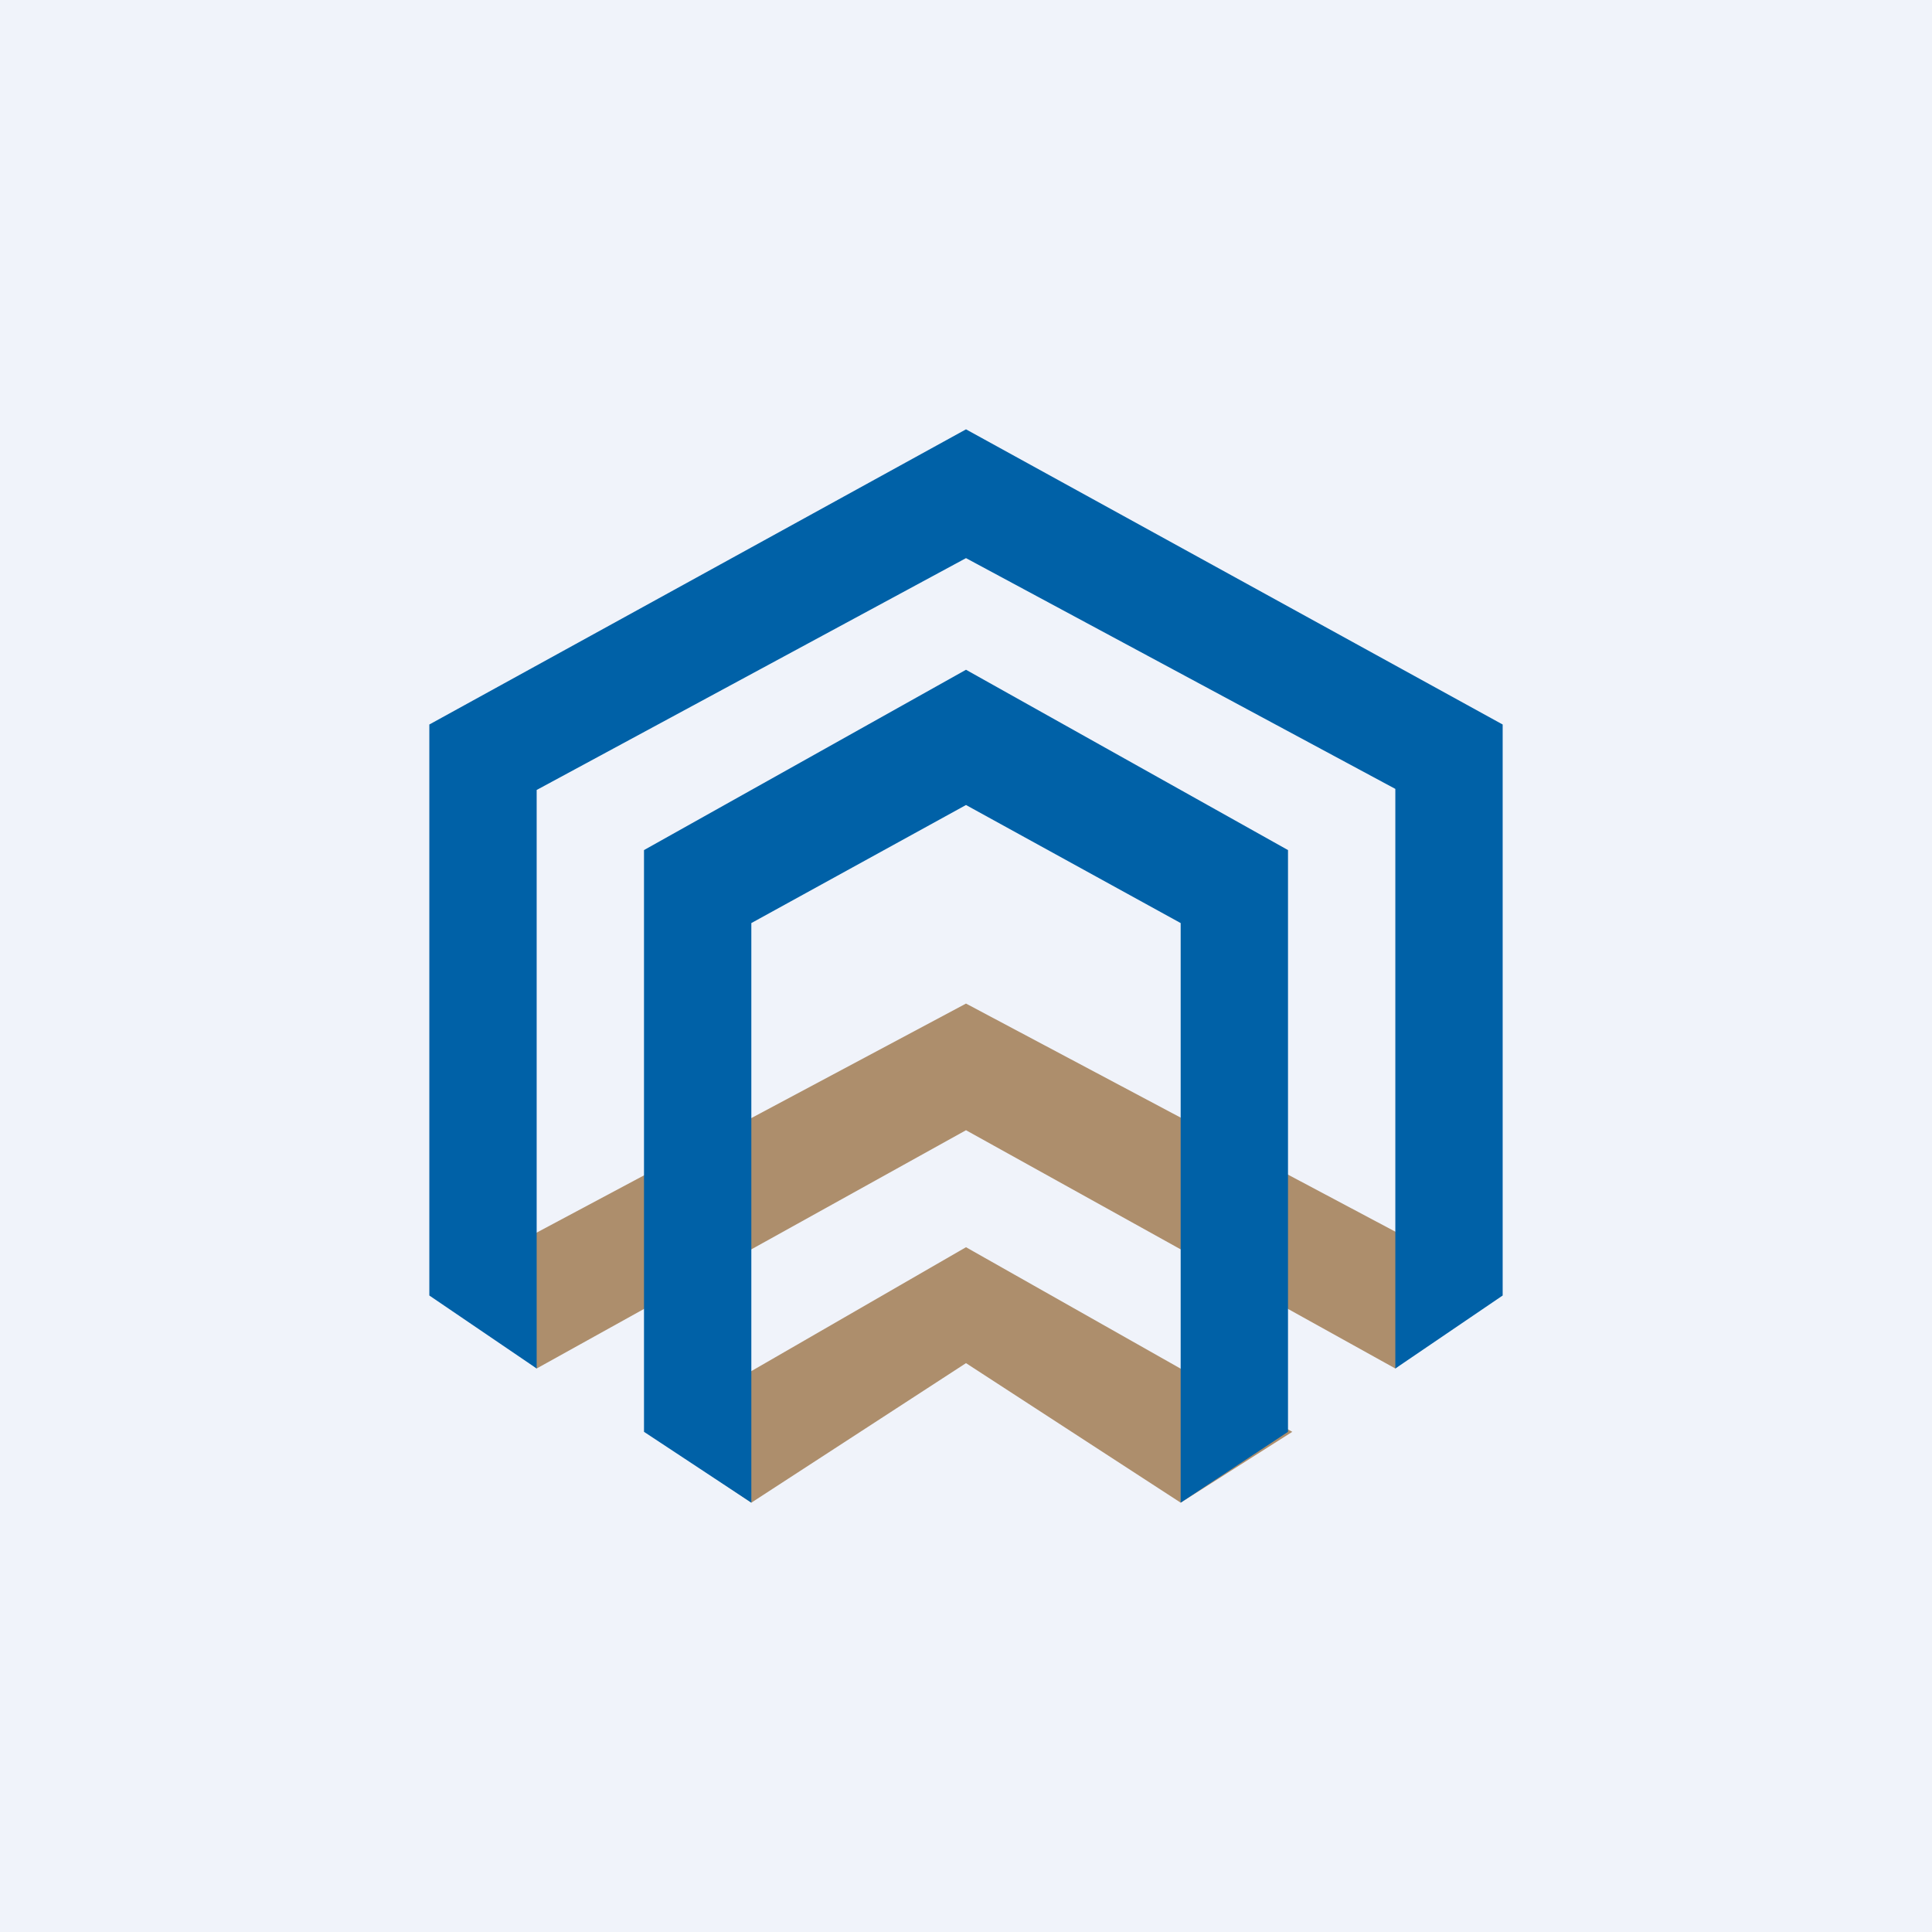
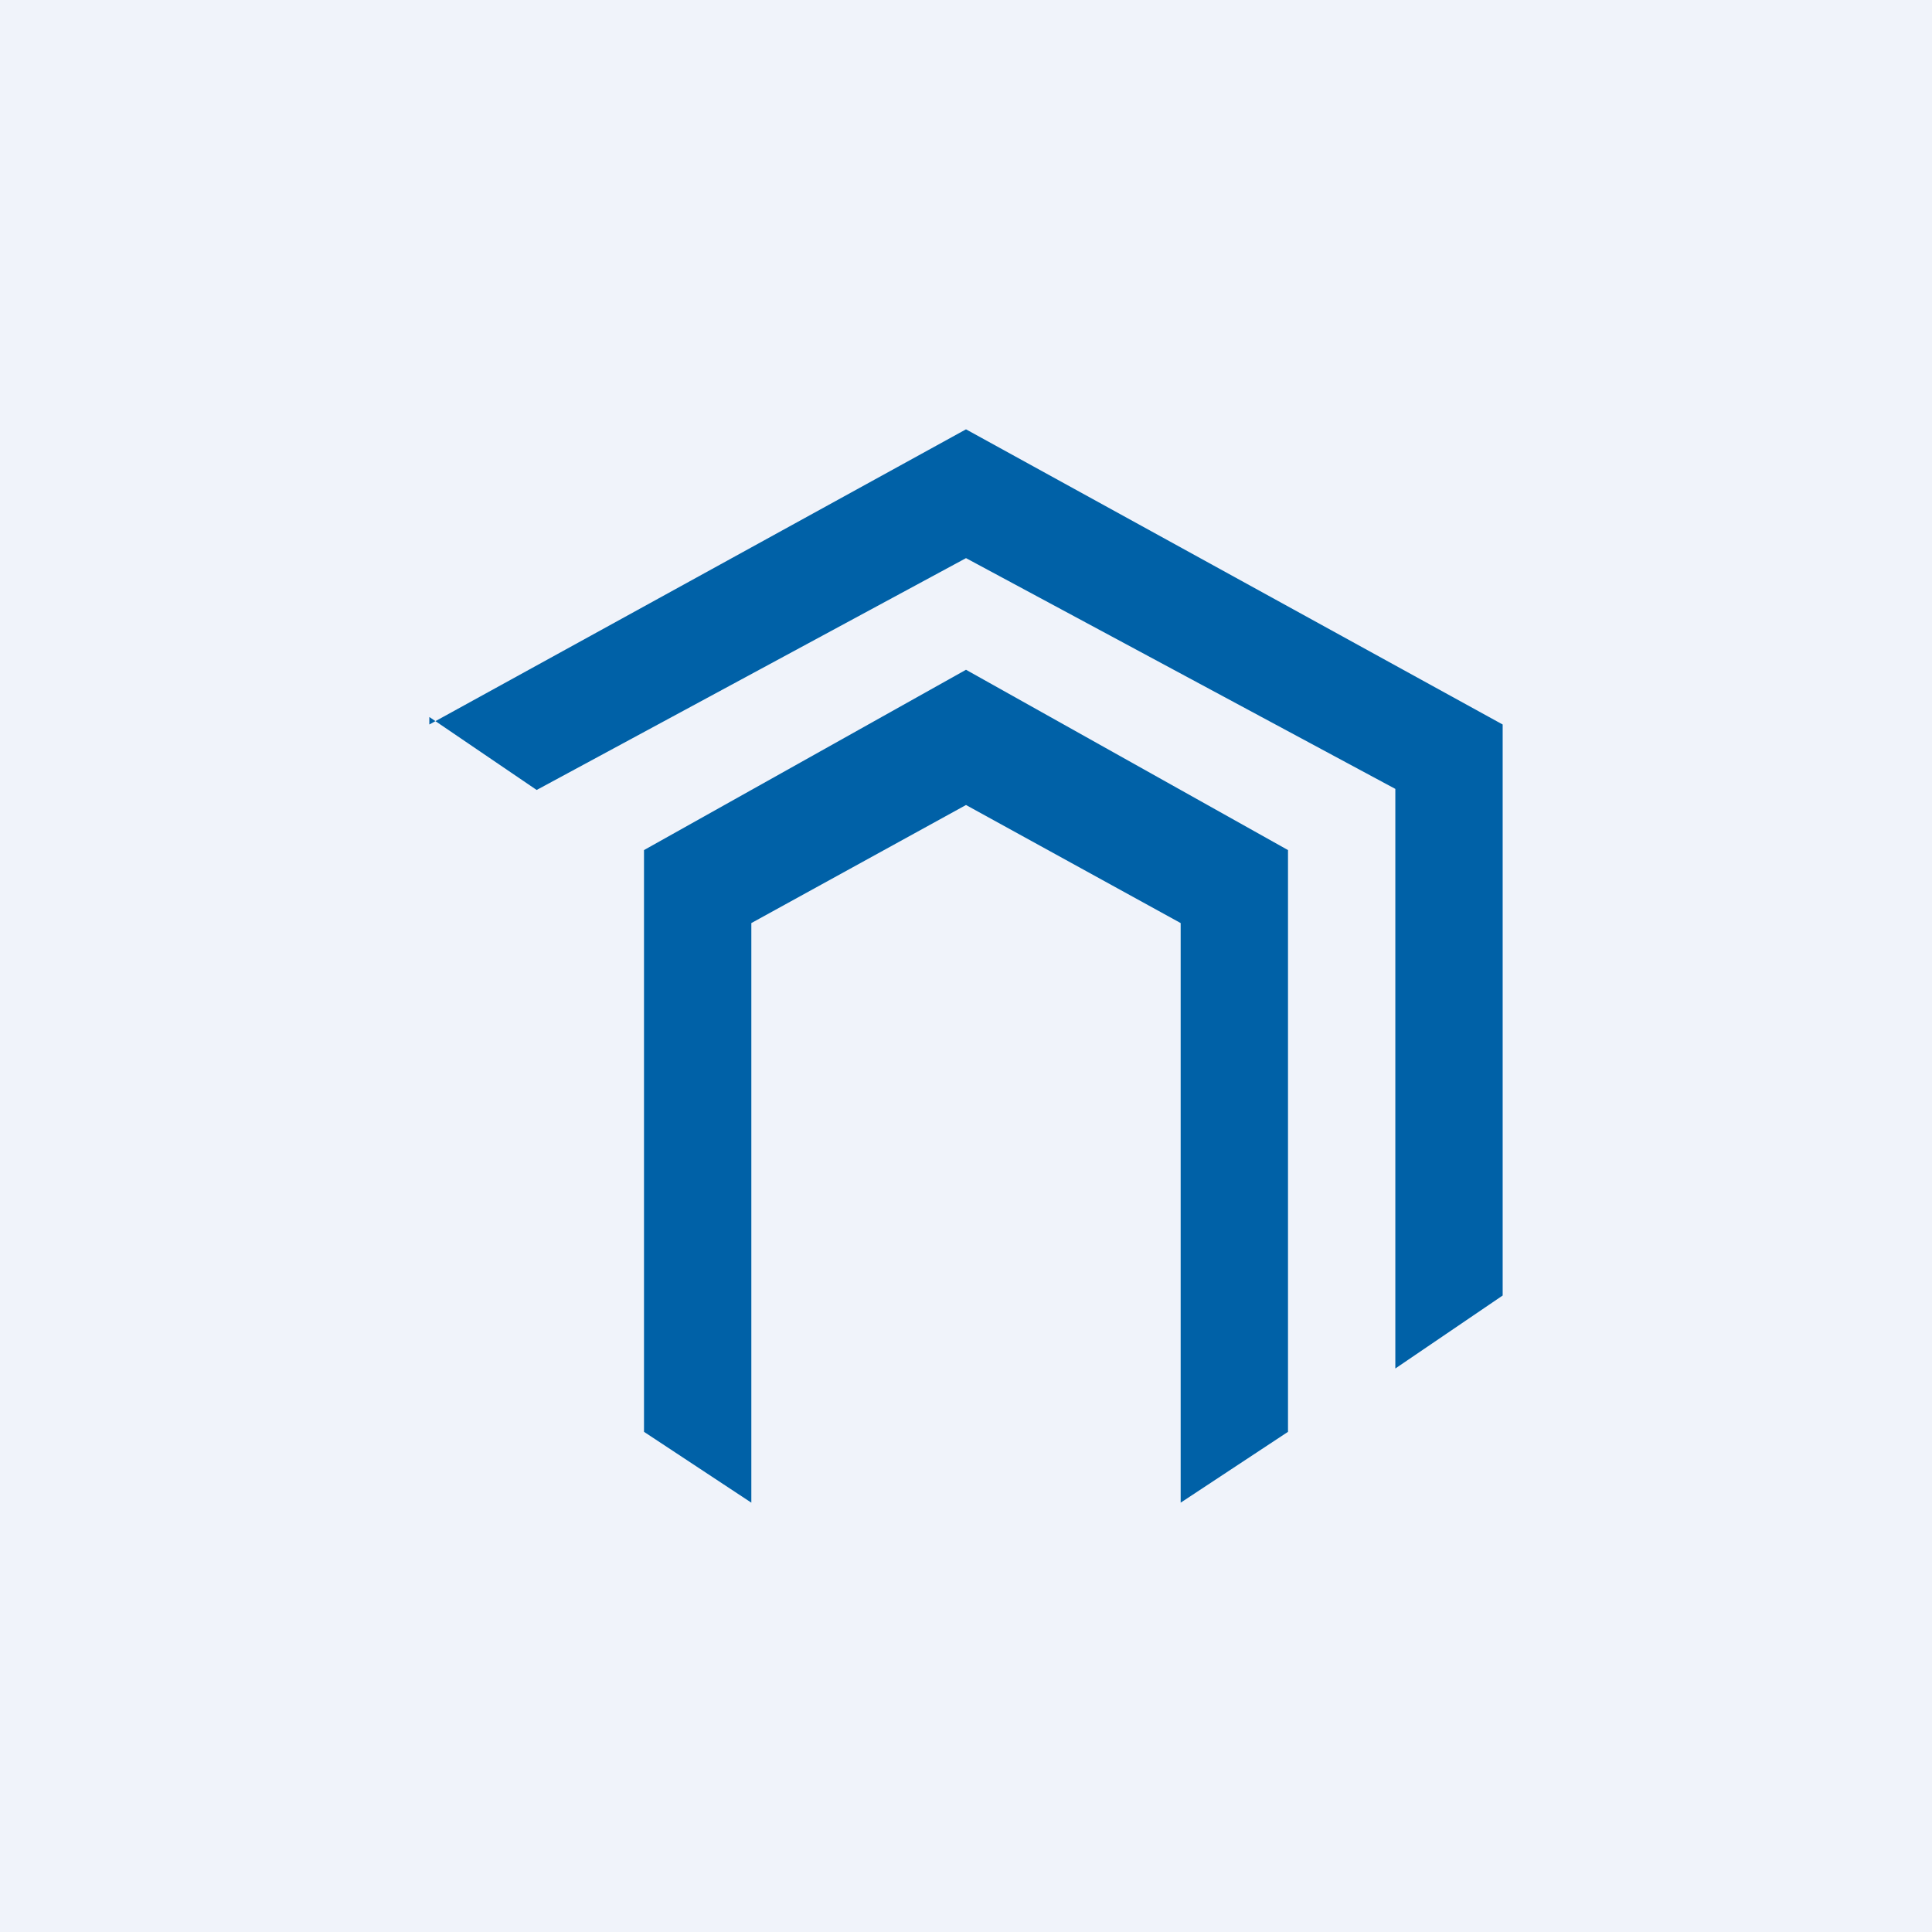
<svg xmlns="http://www.w3.org/2000/svg" width="18" height="18" viewBox="0 0 18 18">
  <path fill="#F0F3FA" d="M0 0h18v18H0z" />
-   <path d="M4.07 11.98L9 9.35l4.95 2.63-.95.77-4-2.22-4 2.22-.93-.77zm1.95 1.36L9 11.62l3.04 1.72L11 14l-2-1.3L7 14l-.98-.66z" fill="#AD8E6C" />
-   <path d="M4 12.07V6.75L9 4l5 2.75v5.32l-1 .68v-5.4L9 5.2 5 7.36v5.39l-1-.68zm2 1.27V7.92l3-1.68 3 1.68v5.42L11 14V8.6L9 7.5 7 8.6V14l-1-.66z" fill="#0061A7" />
+   <path d="M4 12.07V6.75L9 4l5 2.75v5.32l-1 .68v-5.4L9 5.2 5 7.36l-1-.68zm2 1.27V7.92l3-1.68 3 1.68v5.42L11 14V8.6L9 7.5 7 8.6V14l-1-.66z" fill="#0061A7" />
</svg>